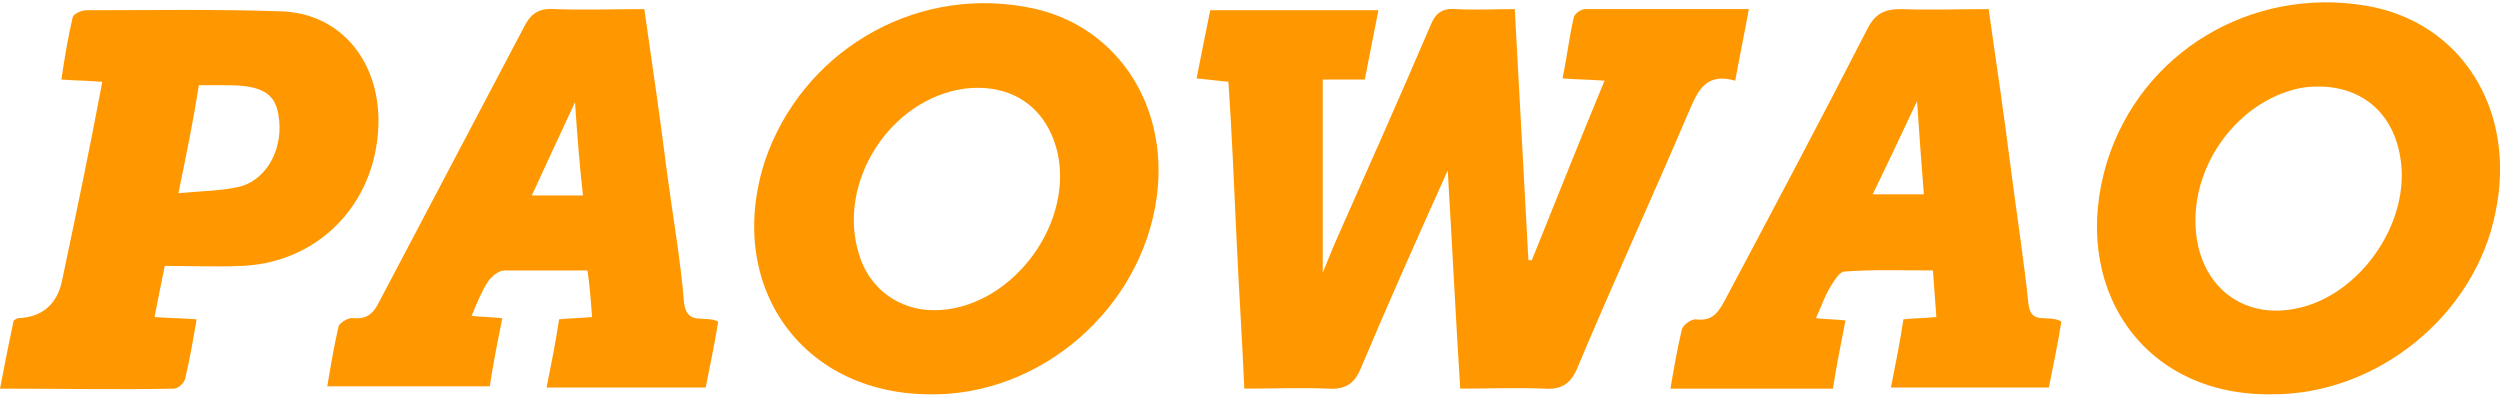
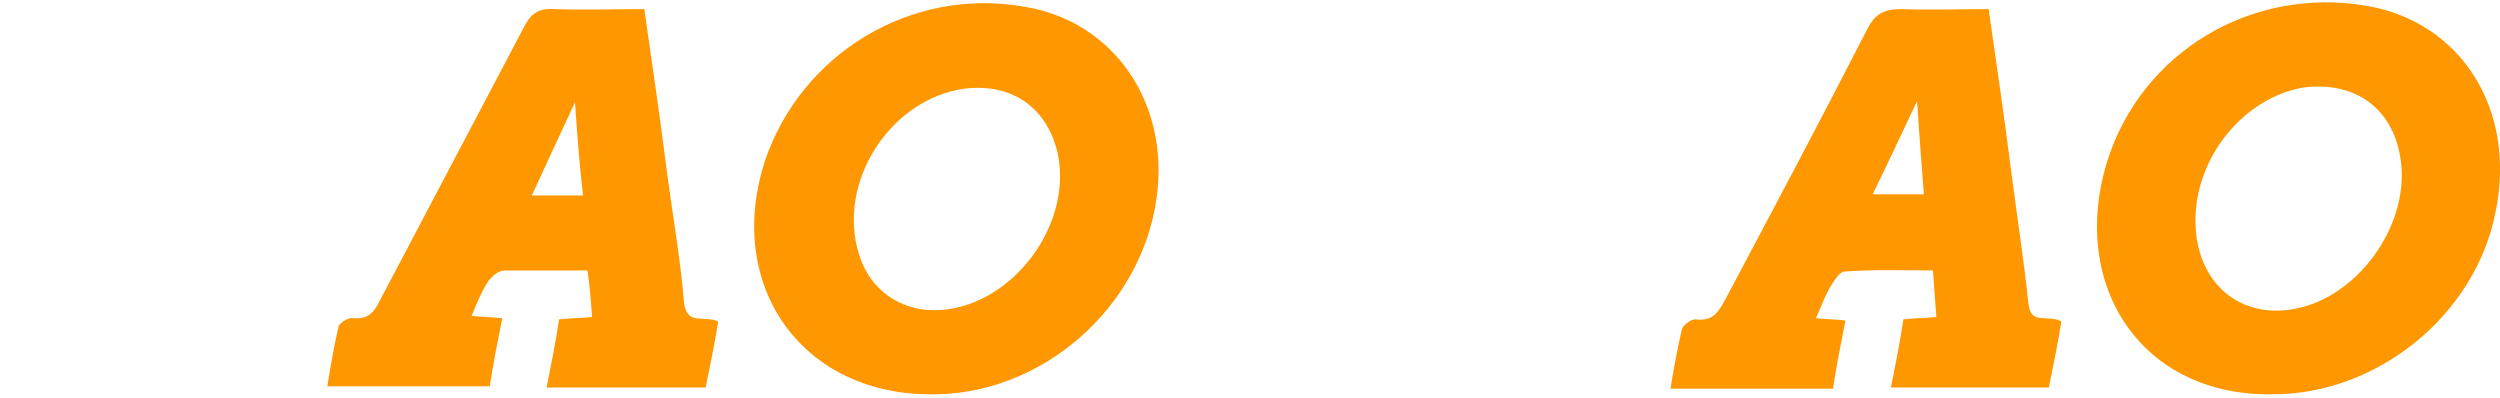
<svg xmlns="http://www.w3.org/2000/svg" version="1.1" id="レイヤー_1" x="0px" y="0px" viewBox="0 0 220 35" style="enable-background:new 0 0 220 35;" xml:space="preserve">
  <style type="text/css">
	.st0{fill:#FF9800;}
</style>
  <g id="a">
</g>
  <g id="b">
    <g id="c">
      <g>
-         <path class="st0" d="M133.3,0.8c0.4,7.5,0.8,14.8,1.2,22.1l0.3,0c2.1-5.2,4.2-10.5,6.4-15.8c-1.3-0.1-2.4-0.1-3.7-0.2     c0.4-1.9,0.6-3.7,1-5.4c0.1-0.3,0.6-0.7,1-0.7c4.7,0,9.4,0,14.4,0c-0.4,2.2-0.8,4.1-1.2,6.3c-2.8-0.8-3.4,1.2-4.2,3     c-3.2,7.5-6.6,14.9-9.7,22.3c-0.6,1.4-1.4,1.9-2.9,1.8c-2.4-0.1-4.8,0-7.4,0c-0.4-6.3-0.7-12.5-1.1-19.2     c-2.7,6-5.2,11.6-7.6,17.3c-0.6,1.5-1.4,2-3,1.9c-2.3-0.1-4.7,0-7.3,0c-0.2-4.6-0.5-9-0.7-13.5c-0.2-4.5-0.4-9-0.7-13.5     c-1-0.1-1.8-0.2-2.8-0.3c0.4-2.1,0.8-4,1.2-6h14.8c-0.4,2.1-0.8,4-1.2,6.1h-3.7v17c0.5-1.2,0.8-2,1.2-2.9     c2.8-6.3,5.6-12.6,8.3-18.9c0.4-1,1-1.5,2.2-1.4C129.8,0.9,131.5,0.8,133.3,0.8L133.3,0.8z" />
        <path class="st0" d="M81.7,34.7c-11.2-0.1-17.9-9.6-14.4-20.5C70.5,4.7,80.2-1.2,90.2,0.6C98,1.9,102.9,9,101.8,17.3     C100.5,27.1,91.6,34.9,81.7,34.7z M82.2,27.3c6.5,0,12.2-7.2,10.9-13.7c-0.9-4.1-4-6.3-8.2-5.8c-6.6,0.9-11.3,8.3-9.3,14.6     C76.5,25.4,79.1,27.3,82.2,27.3L82.2,27.3z" />
        <path class="st0" d="M199.8,34.7c-11.3,0.1-17.7-9.5-14.4-20.4c3-9.7,12.7-15.5,22.8-13.8c8.4,1.4,13.3,9.2,11.4,18.2     C217.8,27.8,209.1,34.8,199.8,34.7z M193.2,19.2c-0.1,5.6,3.9,9.1,9.1,7.9c5.3-1.2,9.6-7.2,9-12.7c-0.5-4.7-3.9-7.3-8.6-6.7     C197.5,8.6,193.3,13.7,193.2,19.2L193.2,19.2z" />
-         <path class="st0" d="M63.2,28.3c-0.3,1.9-0.7,3.8-1.1,5.8h-14c0.4-2,0.8-4,1.1-6c1-0.1,1.8-0.1,2.9-0.2c-0.1-1.4-0.2-2.7-0.4-4.1     c-2.5,0-4.9,0-7.3,0c-0.5,0-1.1,0.5-1.4,0.9c-0.6,0.9-1,1.9-1.5,3.1c1,0.1,1.7,0.1,2.7,0.2c-0.4,2-0.8,4-1.1,6H28.8     c0.3-1.8,0.6-3.6,1-5.3c0.1-0.3,0.9-0.8,1.3-0.7c1.3,0.1,1.8-0.5,2.3-1.5c4.2-8,8.5-16.1,12.7-24.1c0.6-1.2,1.3-1.7,2.7-1.6     c2.6,0.1,5.2,0,7.9,0c0.7,4.9,1.4,9.6,2,14.4c0.5,3.8,1.2,7.7,1.5,11.5C60.5,28.7,62,27.7,63.2,28.3L63.2,28.3z M50.6,9     c-1.4,3-2.6,5.6-3.8,8.2h4.5C51,14.5,50.8,12,50.6,9L50.6,9z" />
+         <path class="st0" d="M63.2,28.3c-0.3,1.9-0.7,3.8-1.1,5.8h-14c0.4-2,0.8-4,1.1-6c1-0.1,1.8-0.1,2.9-0.2c-0.1-1.4-0.2-2.7-0.4-4.1     c-2.5,0-4.9,0-7.3,0c-0.5,0-1.1,0.5-1.4,0.9c-0.6,0.9-1,1.9-1.5,3.1c1,0.1,1.7,0.1,2.7,0.2c-0.4,2-0.8,4-1.1,6H28.8     c0.3-1.8,0.6-3.6,1-5.3c0.1-0.3,0.9-0.8,1.3-0.7c1.3,0.1,1.8-0.5,2.3-1.5c4.2-8,8.5-16.1,12.7-24.1c0.6-1.2,1.3-1.7,2.7-1.6     c2.6,0.1,5.2,0,7.9,0c0.7,4.9,1.4,9.6,2,14.4c0.5,3.8,1.2,7.7,1.5,11.5C60.5,28.7,62,27.7,63.2,28.3L63.2,28.3z M50.6,9     c-1.4,3-2.6,5.6-3.8,8.2h4.5C51,14.5,50.8,12,50.6,9L50.6,9" />
        <path class="st0" d="M181.4,28.3c-0.3,1.9-0.7,3.8-1.1,5.8h-13.9c0.4-2,0.8-4,1.1-6c1-0.1,1.8-0.1,2.9-0.2     c-0.1-1.4-0.2-2.6-0.3-4.1c-2.6,0-5.2-0.1-7.8,0.1c-0.4,0-0.9,0.8-1.2,1.3c-0.5,0.8-0.8,1.7-1.3,2.8c0.9,0.1,1.7,0.1,2.6,0.2     c-0.4,2.1-0.8,4-1.1,6h-14.3c0.3-1.8,0.6-3.5,1-5.2c0.1-0.4,0.8-0.9,1.2-0.9c1.5,0.2,2-0.6,2.6-1.7c4.2-7.9,8.4-15.8,12.5-23.8     c0.7-1.4,1.5-1.8,3-1.8c2.5,0.1,5,0,7.7,0c0.7,4.9,1.4,9.6,2,14.4c0.5,3.8,1.1,7.7,1.5,11.5C178.7,28.7,180.2,27.6,181.4,28.3     L181.4,28.3z M169.3,17.1c-0.2-2.6-0.4-5.1-0.6-8.2c-1.4,3-2.6,5.5-3.9,8.2H169.3L169.3,17.1z" />
-         <path class="st0" d="M13.6,27.9c1.4,0.1,2.4,0.1,3.7,0.2c-0.3,1.8-0.6,3.5-1,5.2c-0.1,0.4-0.6,0.9-1,0.9c-5,0.1-10.1,0-15.3,0     c0.4-2.1,0.8-4.1,1.2-6C1.4,28.1,1.5,28,1.6,28c2.2-0.1,3.5-1.3,3.9-3.5C6.7,18.8,7.9,13.1,9,7.2C7.8,7.1,6.8,7.1,5.4,7     C5.7,5,6,3.2,6.4,1.5c0.1-0.3,0.8-0.6,1.2-0.6c5.8,0,11.5-0.1,17.3,0.1c6,0.3,9.5,5.9,8.1,12.5c-1.2,5.7-5.9,9.7-11.8,9.9     c-2.2,0.1-4.4,0-6.7,0C14.2,24.9,13.9,26.3,13.6,27.9L13.6,27.9z M15.7,17c2.1-0.2,3.9-0.2,5.5-0.6c2.4-0.7,3.8-3.5,3.3-6.3     c-0.3-1.9-1.5-2.6-4.5-2.6c-0.8,0-1.6,0-2.5,0C17,10.7,16.4,13.6,15.7,17L15.7,17z" />
      </g>
    </g>
  </g>
</svg>